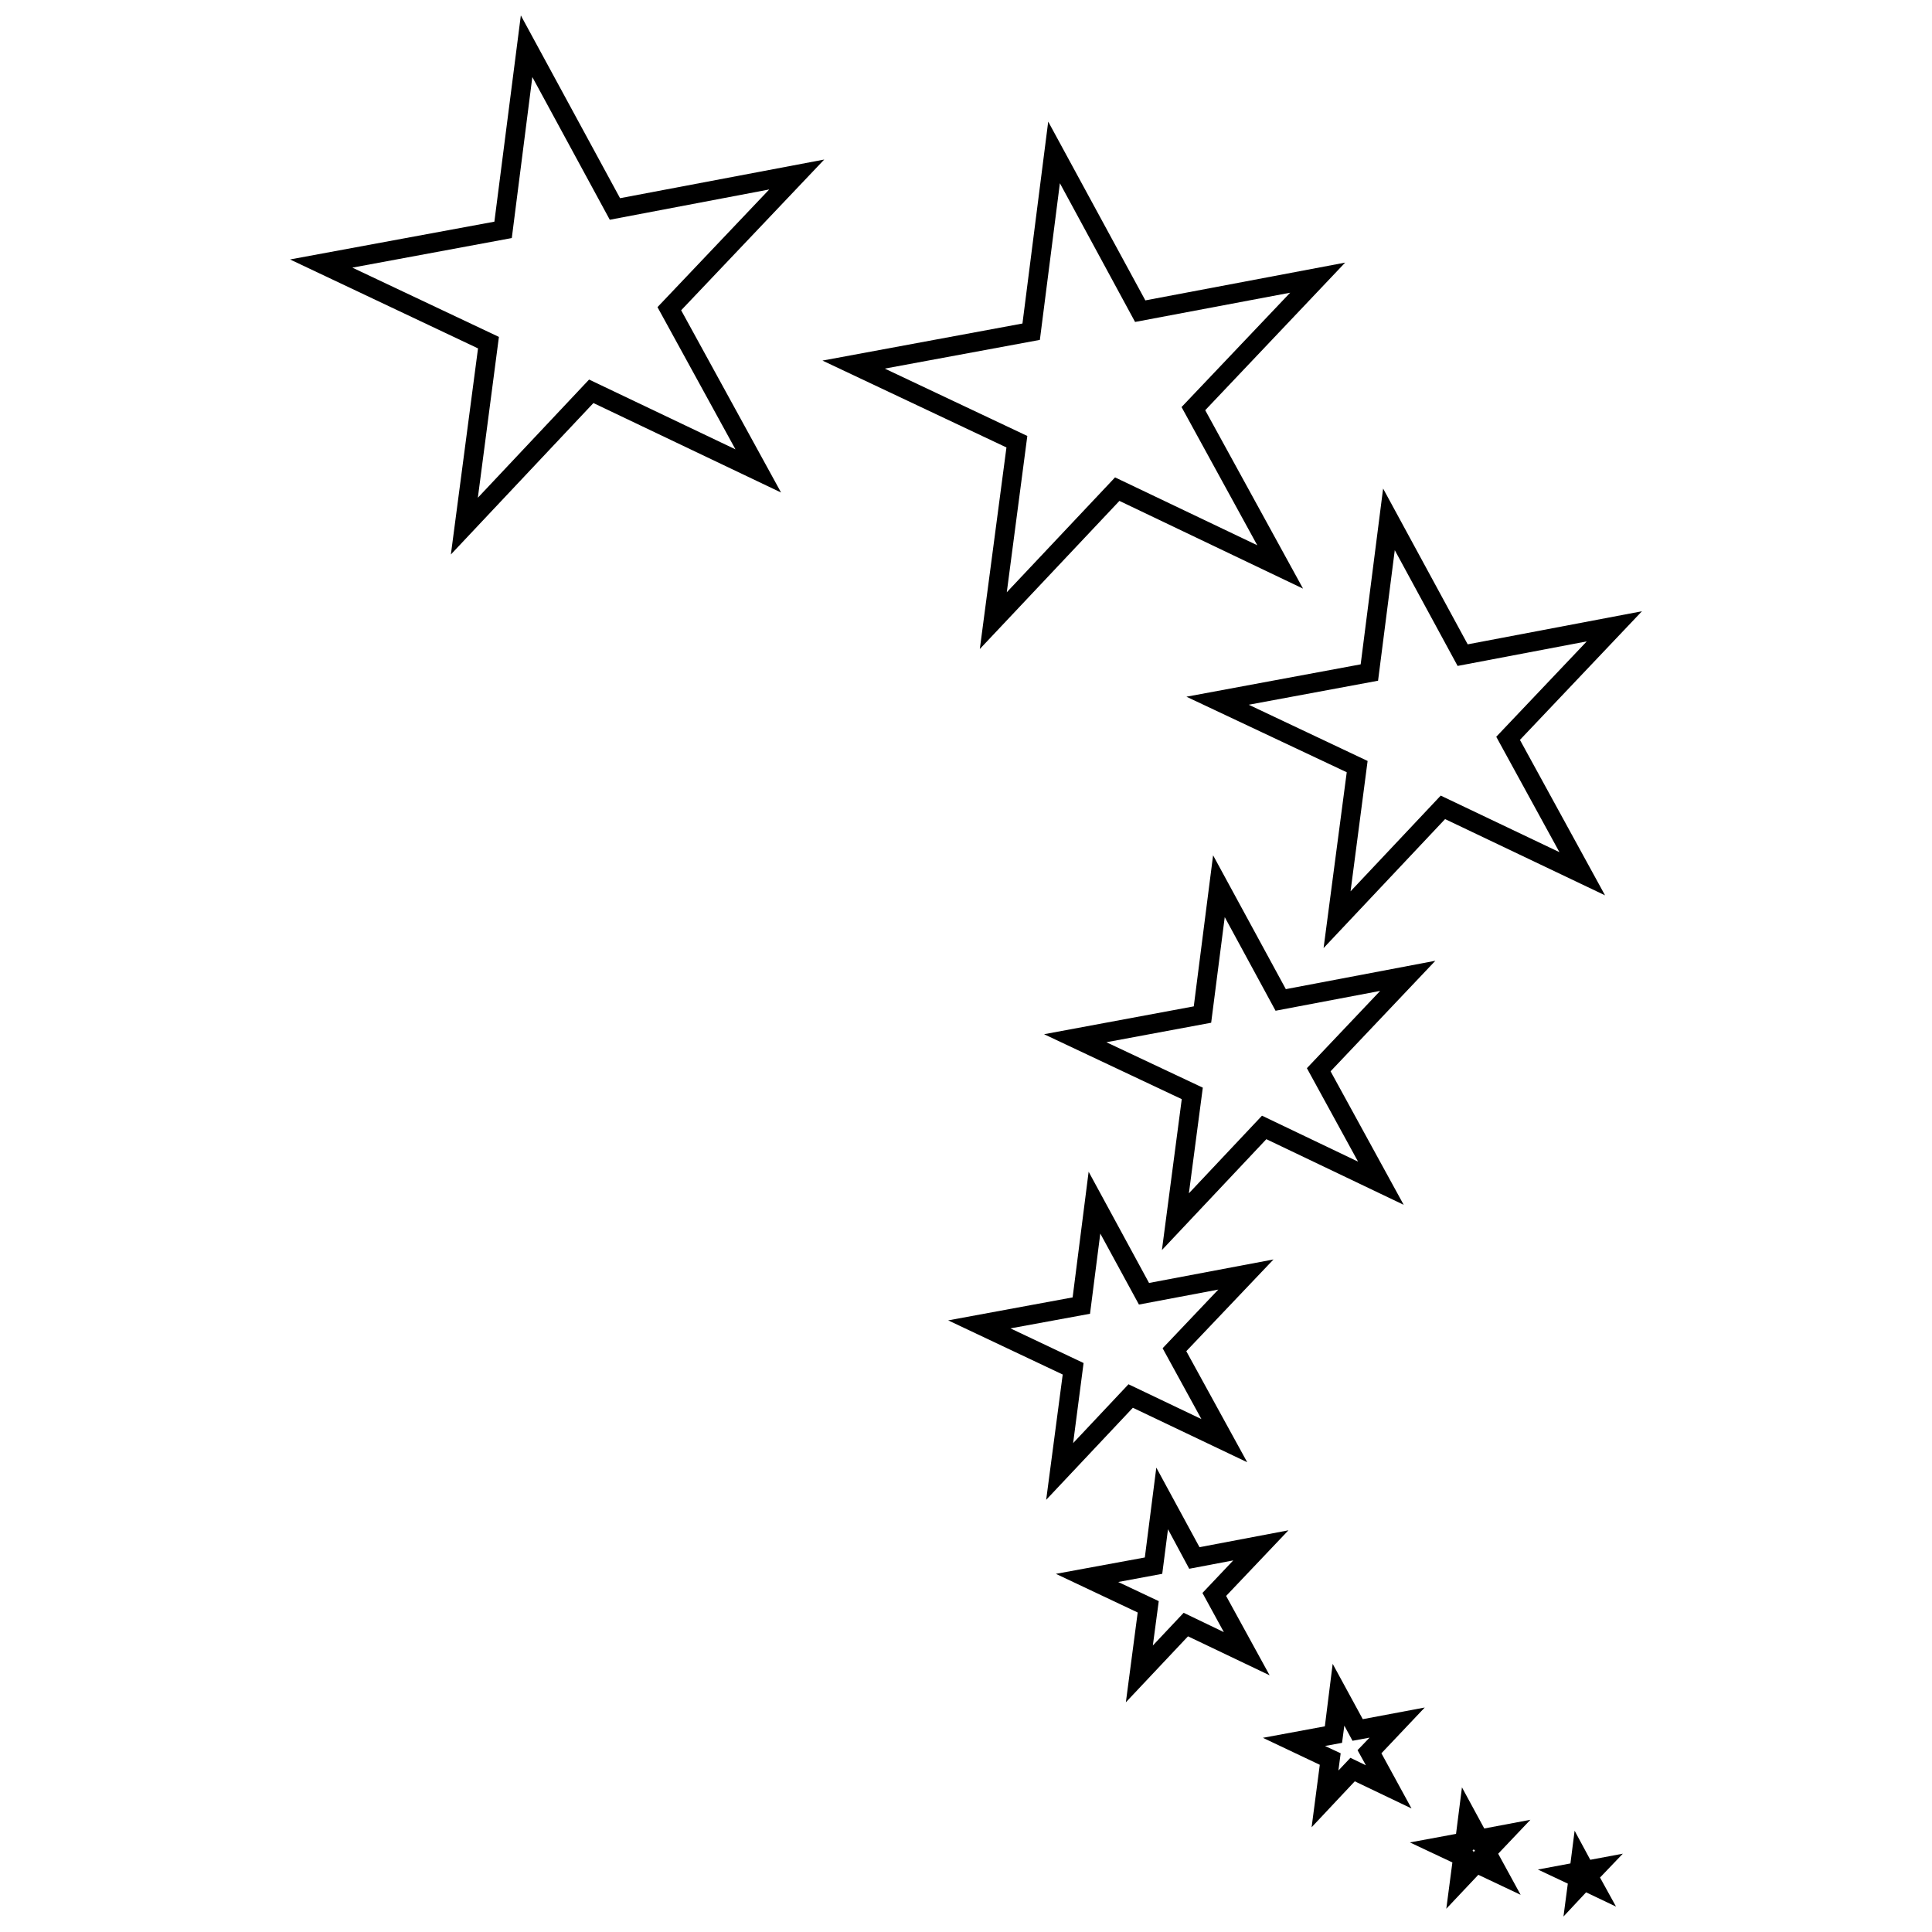
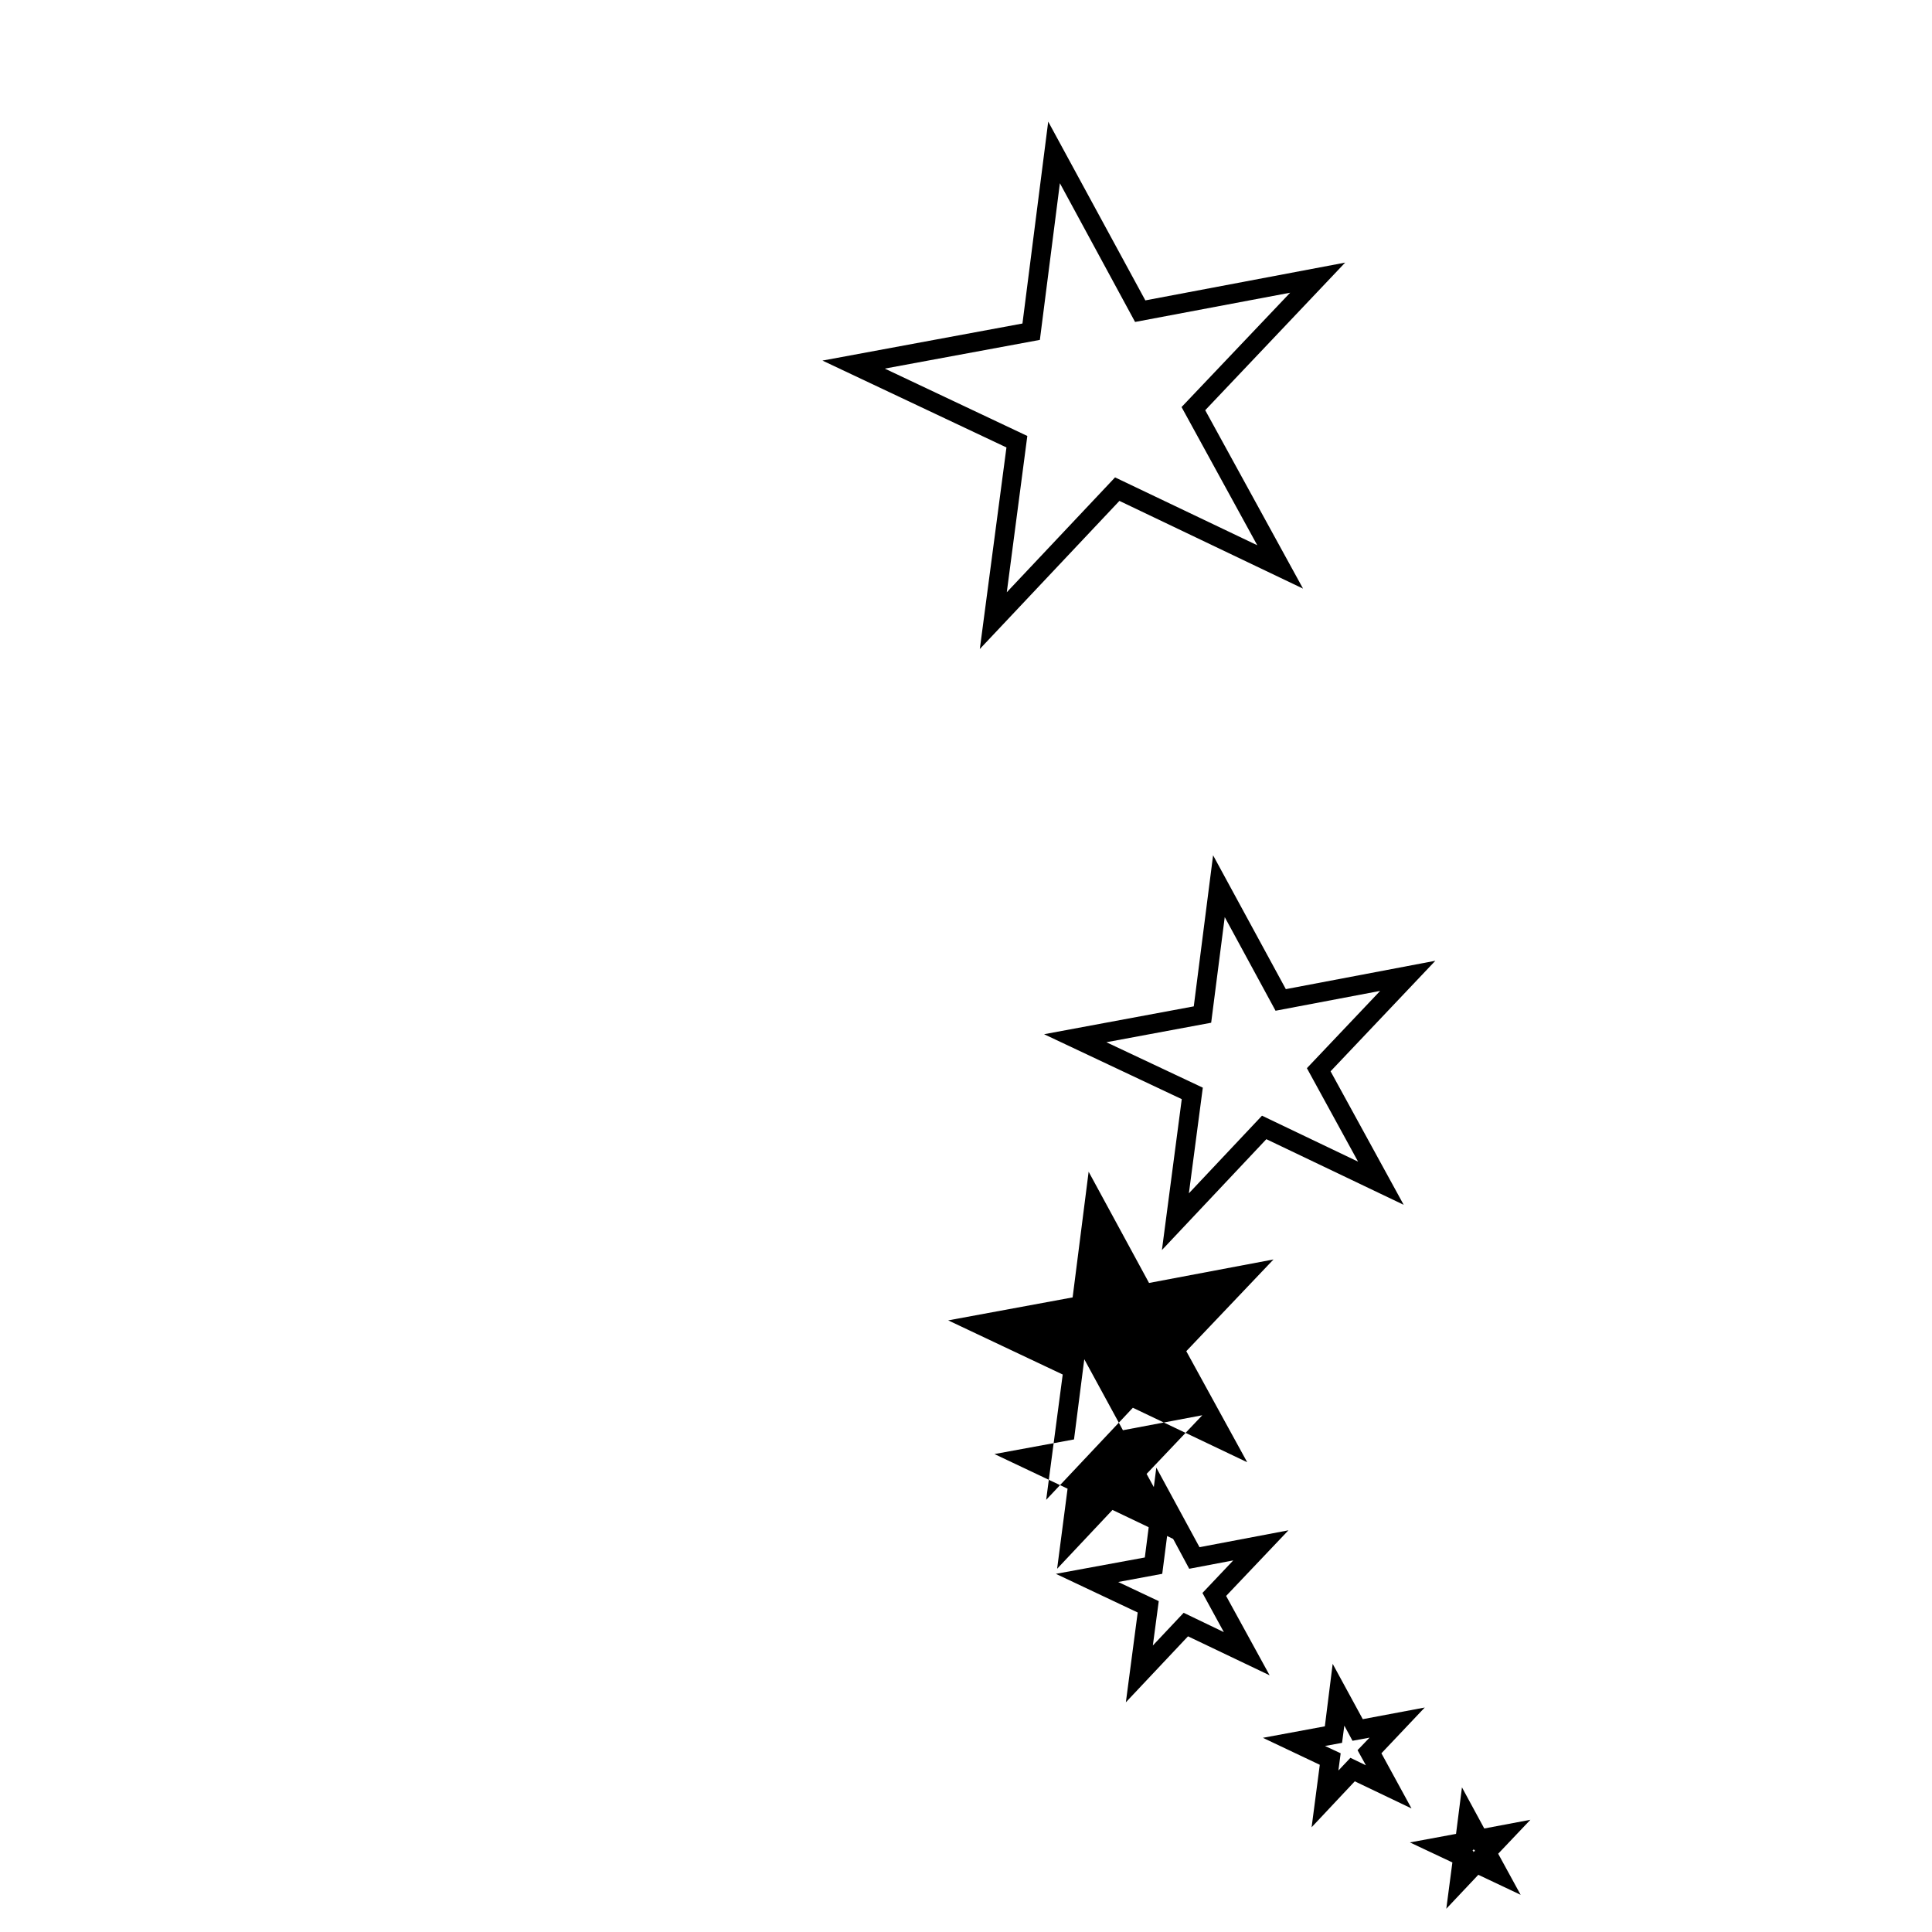
<svg xmlns="http://www.w3.org/2000/svg" width="800px" height="800px" version="1.1" viewBox="144 144 512 512">
  <defs>
    <clipPath id="b">
-       <path d="m220 148.09h143v142.91h-143z" />
-     </clipPath>
+       </clipPath>
    <clipPath id="a">
-       <path d="m551 629h24v22.902h-24z" />
-     </clipPath>
+       </clipPath>
  </defs>
  <g clip-path="url(#b)">
-     <path d="m282.03 148.09 26.293 48.434 54.109-10.242-37.918 39.945 26.477 48.297-49.727-23.711-37.777 40.133 7.195-54.617-49.816-23.57 54.152-10.012 7.012-54.66zm3.043 16.328-5.441 42.668-42.254 7.84 38.84 18.359-5.582 42.621 29.477-31.32 38.793 18.496-20.664-37.688 29.613-31.184-42.254 8.027-20.527-37.824z" fill-rule="evenodd" />
-   </g>
+     </g>
  <path d="m421.79 176.23 25.738 47.375 52.953-10.012-37.086 39.117 25.926 47.281-48.664-23.25-36.996 39.254 7.059-53.418-48.758-23.02 53-9.824 6.828-53.508zm3.09 16.328-5.305 41.516-41.102 7.609 37.777 17.852-5.441 41.422 28.691-30.445 37.688 17.988-20.066-36.625 28.785-30.305-41.102 7.75-19.926-36.766z" fill-rule="evenodd" />
-   <path d="m510.54 273.47 22.418 41.285 46.176-8.766-32.336 34.09 22.555 41.191-42.391-20.203-32.199 34.18 6.137-46.59-42.484-20.02 46.176-8.578zm3.09 16.328-4.43 34.598-34.273 6.367 31.504 14.898-4.519 34.551 23.895-25.371 31.461 14.992-16.746-30.582 23.988-25.277-34.227 6.504-16.652-30.676z" fill-rule="evenodd" />
  <path d="m465.48 370.66 19.281 35.473 39.625-7.519-27.77 29.293 19.375 35.379-36.395-17.391-27.676 29.383 5.258-39.992-36.488-17.207 39.672-7.379 5.121-40.039zm3.09 16.375-3.598 28-27.77 5.168 25.555 12.039-3.691 28 19.375-20.574 25.461 12.18-13.562-24.77 19.418-20.48-27.723 5.258-13.469-24.816z" fill-rule="evenodd" />
-   <path d="m432.5 454.52 16.008 29.477 32.98-6.227-23.109 24.309 16.145 29.43-30.305-14.438-22.973 24.402 4.383-33.211-30.352-14.348 32.98-6.09zm3.09 16.375-2.723 21.266-21.082 3.875 19.375 9.18-2.769 21.219 14.668-15.59 19.328 9.227-10.285-18.773 14.762-15.547-21.035 3.969-10.242-18.82z" fill-rule="evenodd" />
+   <path d="m432.5 454.52 16.008 29.477 32.98-6.227-23.109 24.309 16.145 29.43-30.305-14.438-22.973 24.402 4.383-33.211-30.352-14.348 32.98-6.09m3.09 16.375-2.723 21.266-21.082 3.875 19.375 9.18-2.769 21.219 14.668-15.59 19.328 9.227-10.285-18.773 14.762-15.547-21.035 3.969-10.242-18.82z" fill-rule="evenodd" />
  <path d="m450.44 532.94 11.441 21.082 23.57-4.473-16.516 17.391 11.531 21.035-21.633-10.332-16.469 17.484 3.137-23.801-21.68-10.242 23.57-4.336 3.043-23.801zm3.09 16.328-1.523 11.809-11.672 2.168 10.746 5.074-1.566 11.762 8.164-8.672 10.656 5.121-5.672-10.379 8.164-8.625-11.672 2.215-5.629-10.473z" fill-rule="evenodd" />
  <path d="m497.17 584.93 7.981 14.668 16.422-3.09-11.484 12.133 7.981 14.621-15.039-7.195-11.441 12.18 2.168-16.559-15.082-7.148 16.422-3.043 2.074-16.559zm3.09 16.375-0.602 4.566-4.519 0.832 4.152 1.938-0.602 4.566 3.184-3.367 4.106 1.984-2.215-4.012 3.184-3.32-4.519 0.832-2.168-4.012z" fill-rule="evenodd" />
  <g clip-path="url(#a)">
    <path d="m561.29 629.16 4.152 7.703 8.625-1.617-6.043 6.32 4.242 7.703-7.934-3.781-5.996 6.41 1.152-8.719-7.934-3.734 8.629-1.613z" fill-rule="evenodd" />
  </g>
  <path d="m531.44 617.68 5.906 10.887 12.223-2.305-8.535 8.996 5.949 10.887-11.211-5.305-8.488 8.996 1.613-12.27-11.254-5.305 12.223-2.262 1.566-12.316zm3.504 16.559-0.277 0.047-0.184-0.277-0.047 0.324-0.277 0.047 0.277 0.137-0.047 0.324 0.23-0.23 0.23 0.094-0.094-0.23 0.184-0.23z" fill-rule="evenodd" />
</svg>